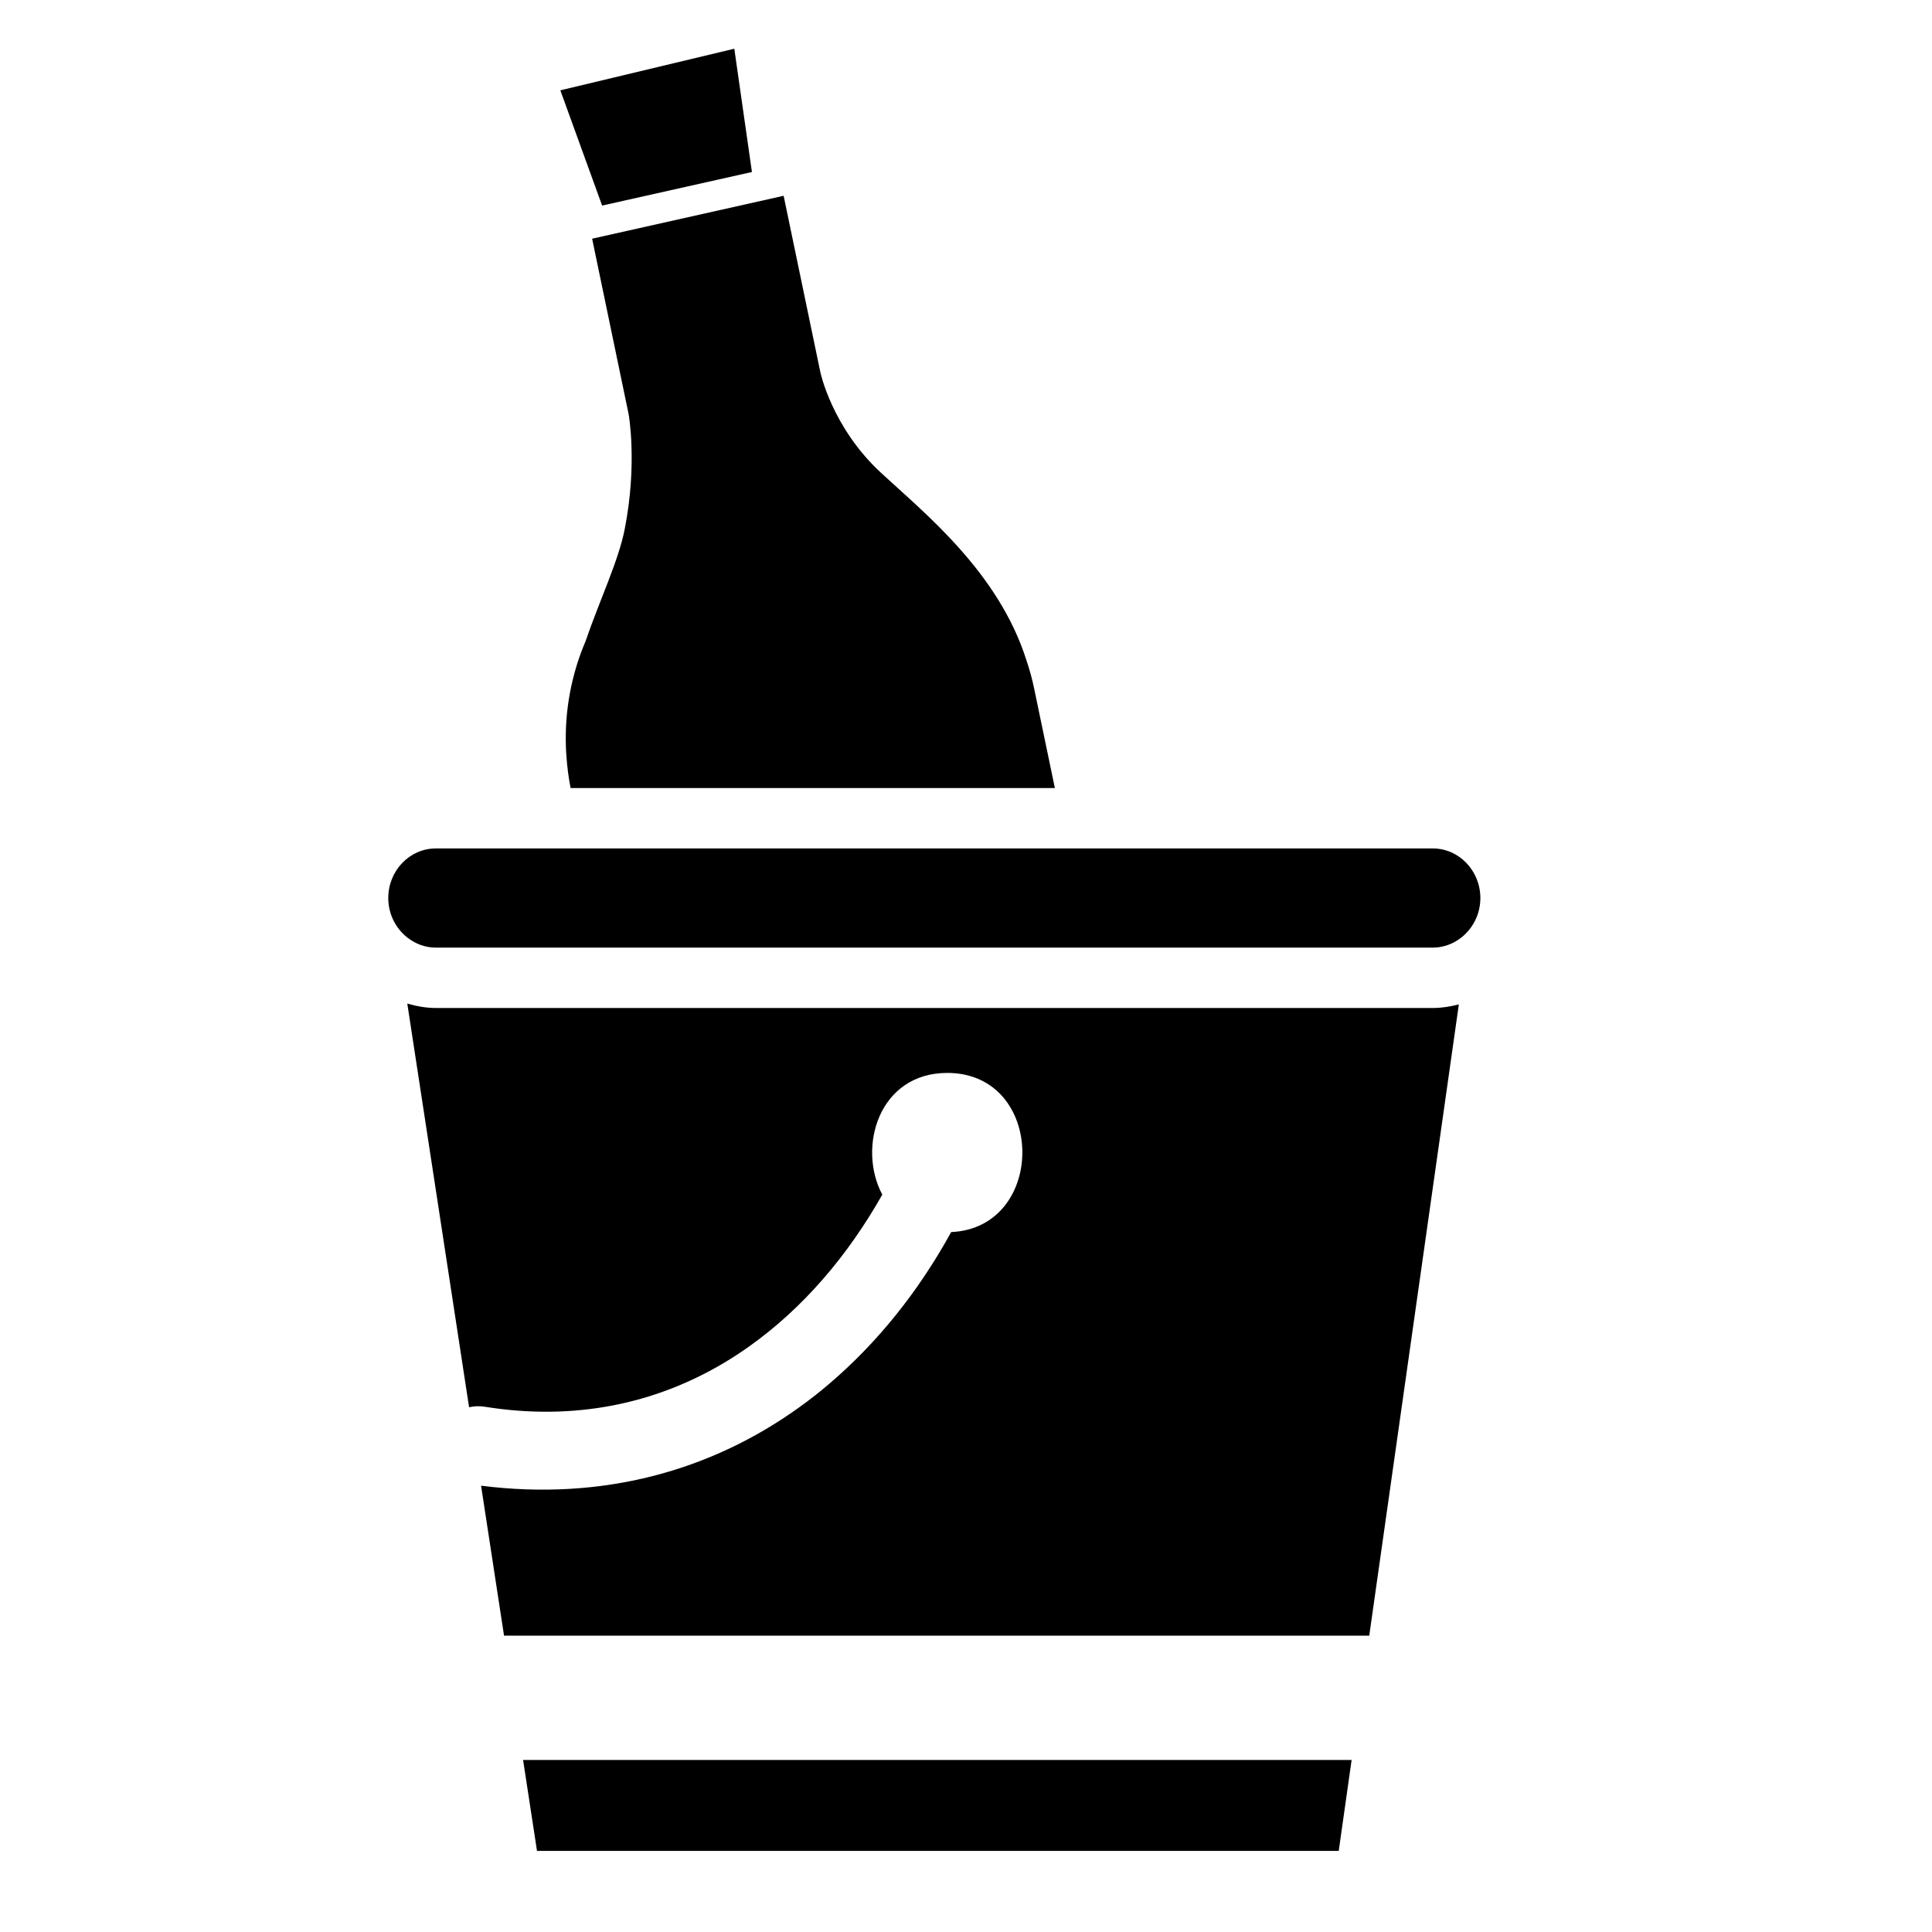
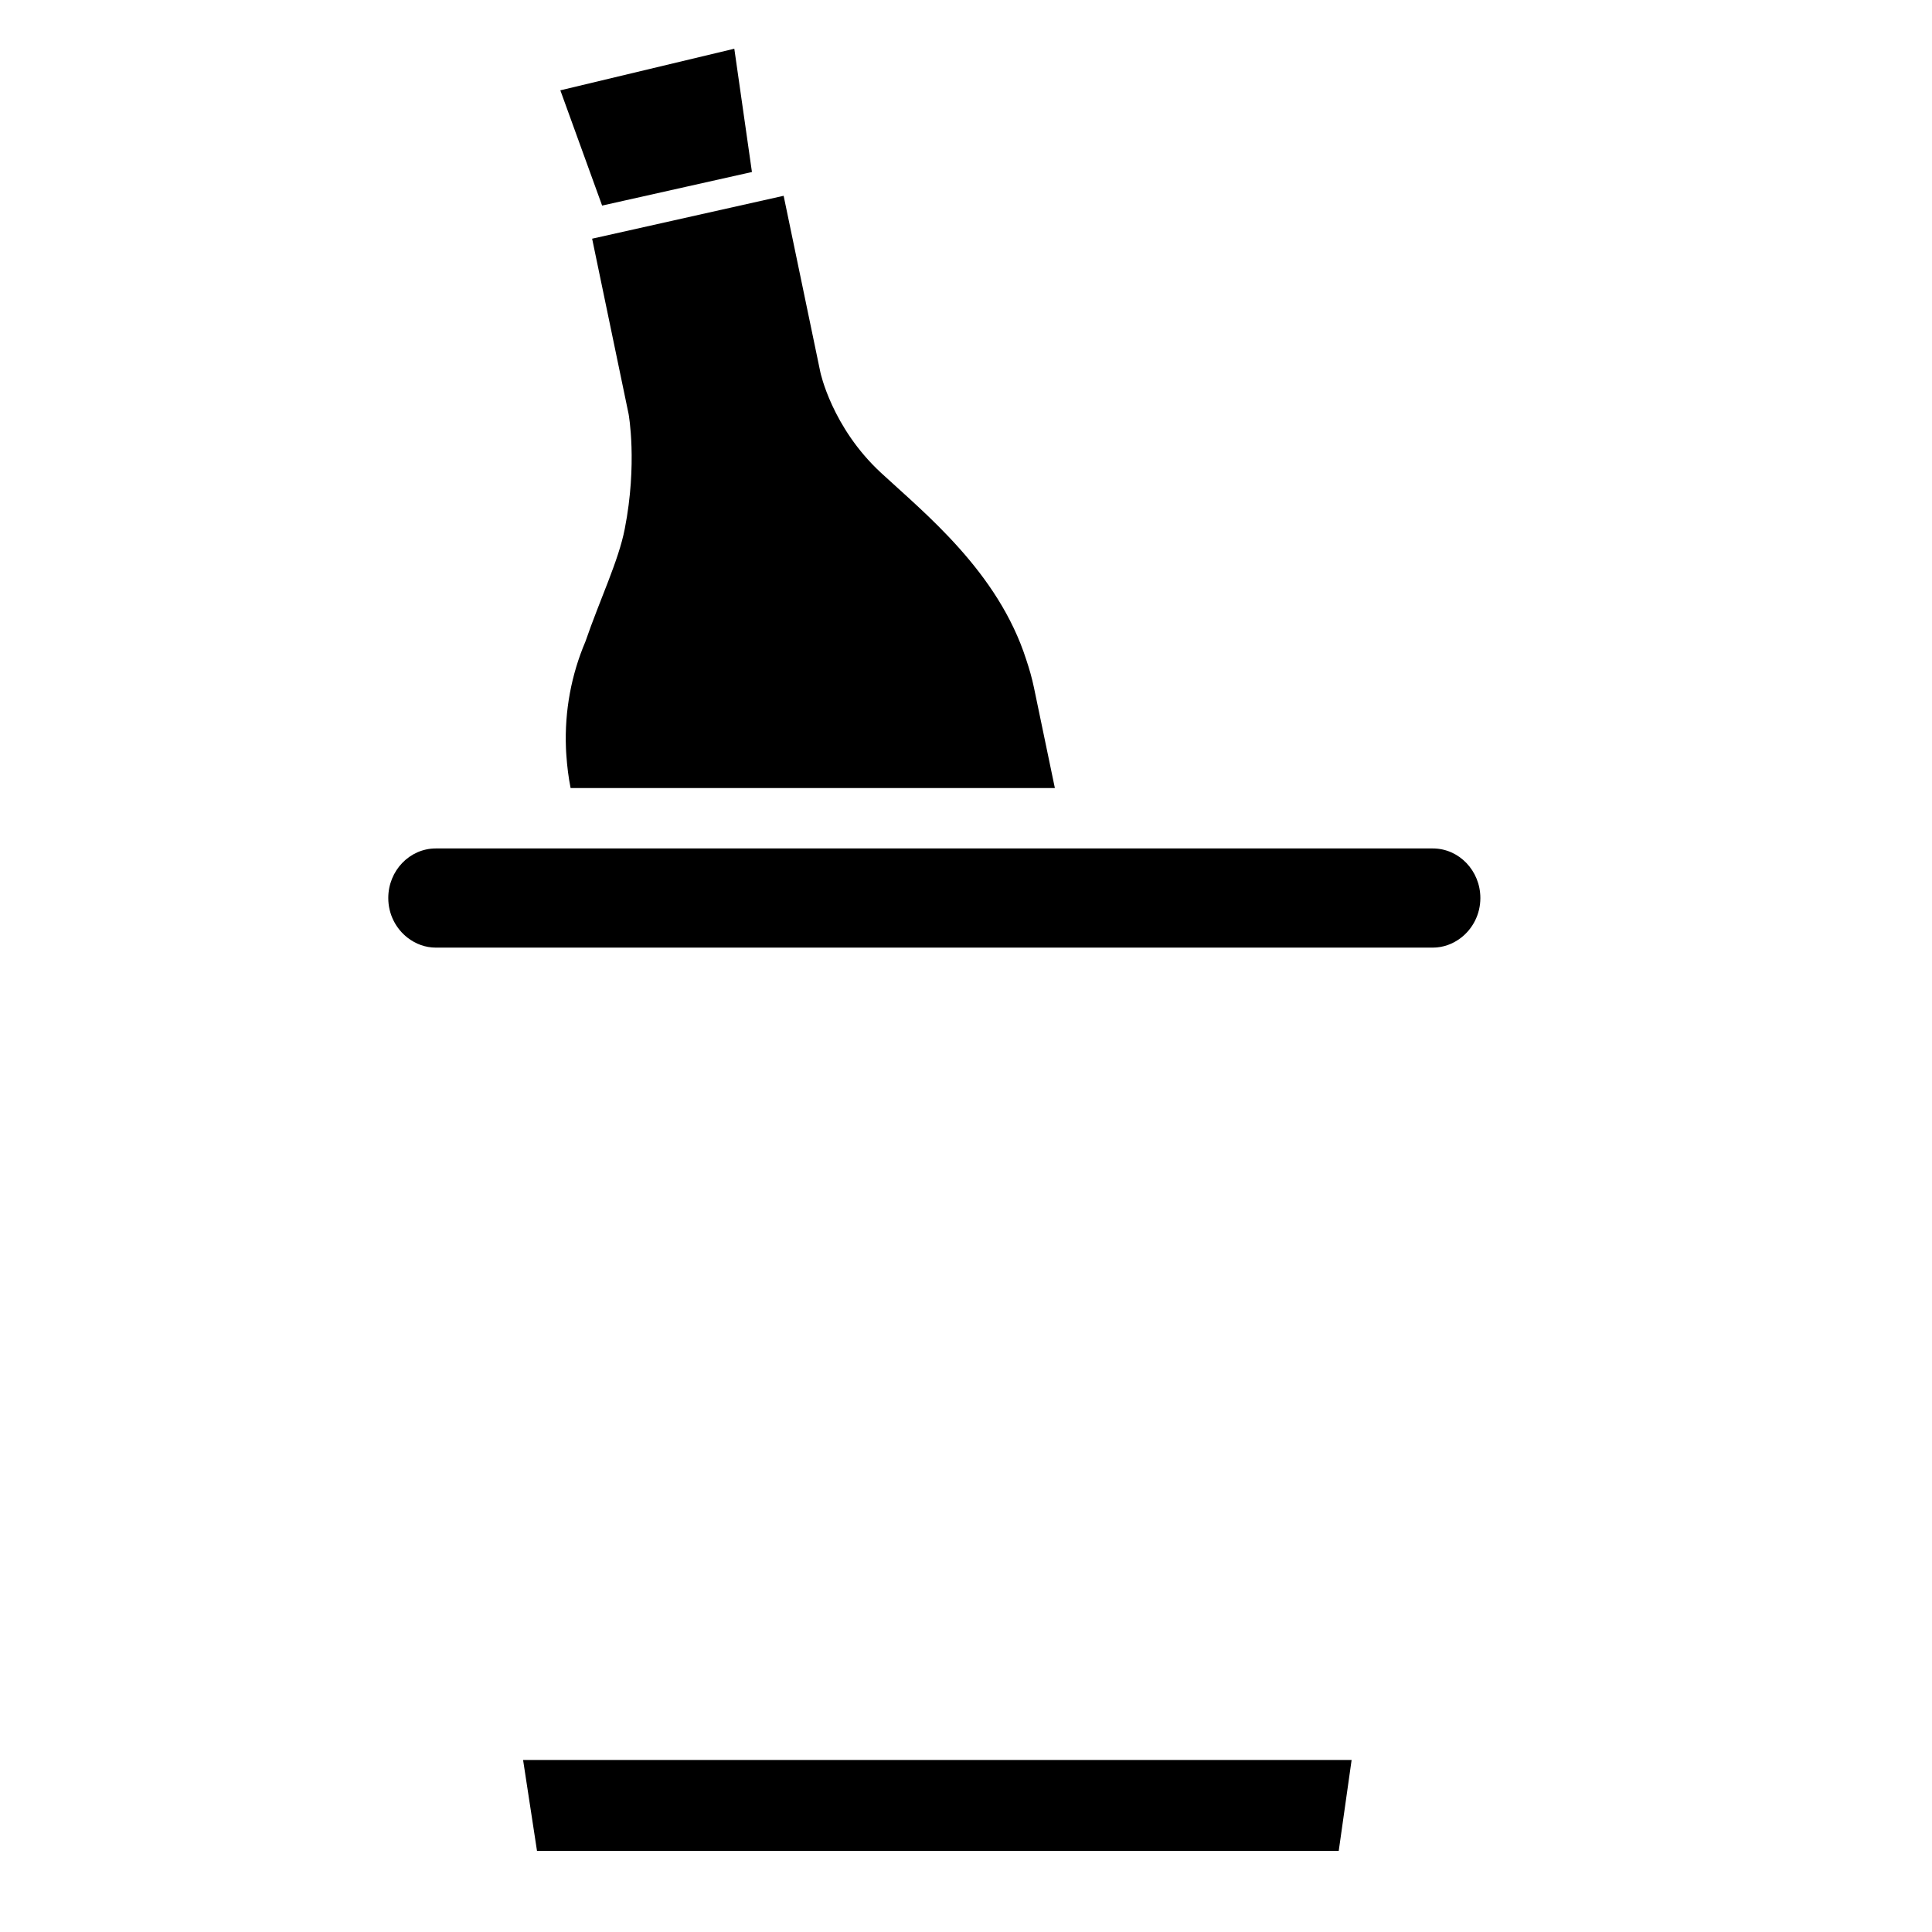
<svg xmlns="http://www.w3.org/2000/svg" version="1.1" id="Capa_1" x="0px" y="0px" width="64px" height="64px" viewBox="0 0 64 64" enable-background="new 0 0 64 64" xml:space="preserve">
  <g>
    <path d="M19.393,21.252c-0.464,1.091-0.694,2.293-0.645,3.531c0.002,0.081,0.009,0.162,0.014,0.244   c0.025,0.358,0.068,0.718,0.14,1.079h16.042l-0.692-3.324c-0.066-0.319-0.155-0.627-0.256-0.928   c-0.93-2.909-3.366-4.853-4.814-6.194c-1.627-1.506-2.007-3.332-2.007-3.332l-1.216-5.842l-6.344,1.421l1.209,5.812   c0,0,0.297,1.634-0.128,3.8C20.492,18.574,19.879,19.84,19.393,21.252z" />
-     <path d="M48.326,33.272c-0.278,0.071-0.564,0.119-0.862,0.119h-9.982h-0.511H36.46H20.415h-0.511h-0.51h-4.957   c-0.329,0-0.642-0.06-0.945-0.146l2.047,13.372c0.16-0.036,0.332-0.047,0.518-0.017c2.983,0.478,5.641-0.103,7.897-1.436   c0.153-0.09,0.304-0.185,0.453-0.282c0.144-0.094,0.286-0.192,0.427-0.292c1.755-1.25,3.237-2.971,4.393-5.016   c-0.834-1.563-0.118-4.032,2.152-4.032c3.275,0,3.314,5.128,0.13,5.272c-1.095,1.992-2.467,3.69-4.057,5.041   c-0.152,0.129-0.305,0.256-0.461,0.378c-0.161,0.126-0.324,0.248-0.489,0.367c-2.948,2.132-6.556,3.123-10.566,2.616l0.761,4.968   h28.661L48.326,33.272z" />
    <polygon points="44.774,58.302 17.328,58.302 17.789,61.314 44.347,61.314  " />
    <path d="M14.437,28.106c-0.869,0-1.575,0.737-1.575,1.643c0,0.543,0.257,1.022,0.648,1.321c0.261,0.199,0.579,0.321,0.927,0.321   h4.541h0.51h0.511h16.045h0.511h0.511h10.398c0.347,0,0.666-0.122,0.927-0.321c0.391-0.299,0.648-0.778,0.648-1.321   c0-0.905-0.707-1.643-1.575-1.643H36.382h-0.511h-0.511H19.315h-0.511h-0.51H14.437z" />
    <polygon points="24.817,5.055 24.325,1.614 18.562,2.992 19.715,6.173 19.887,6.647 19.946,6.81 24.909,5.698 24.888,5.552  " />
  </g>
</svg>